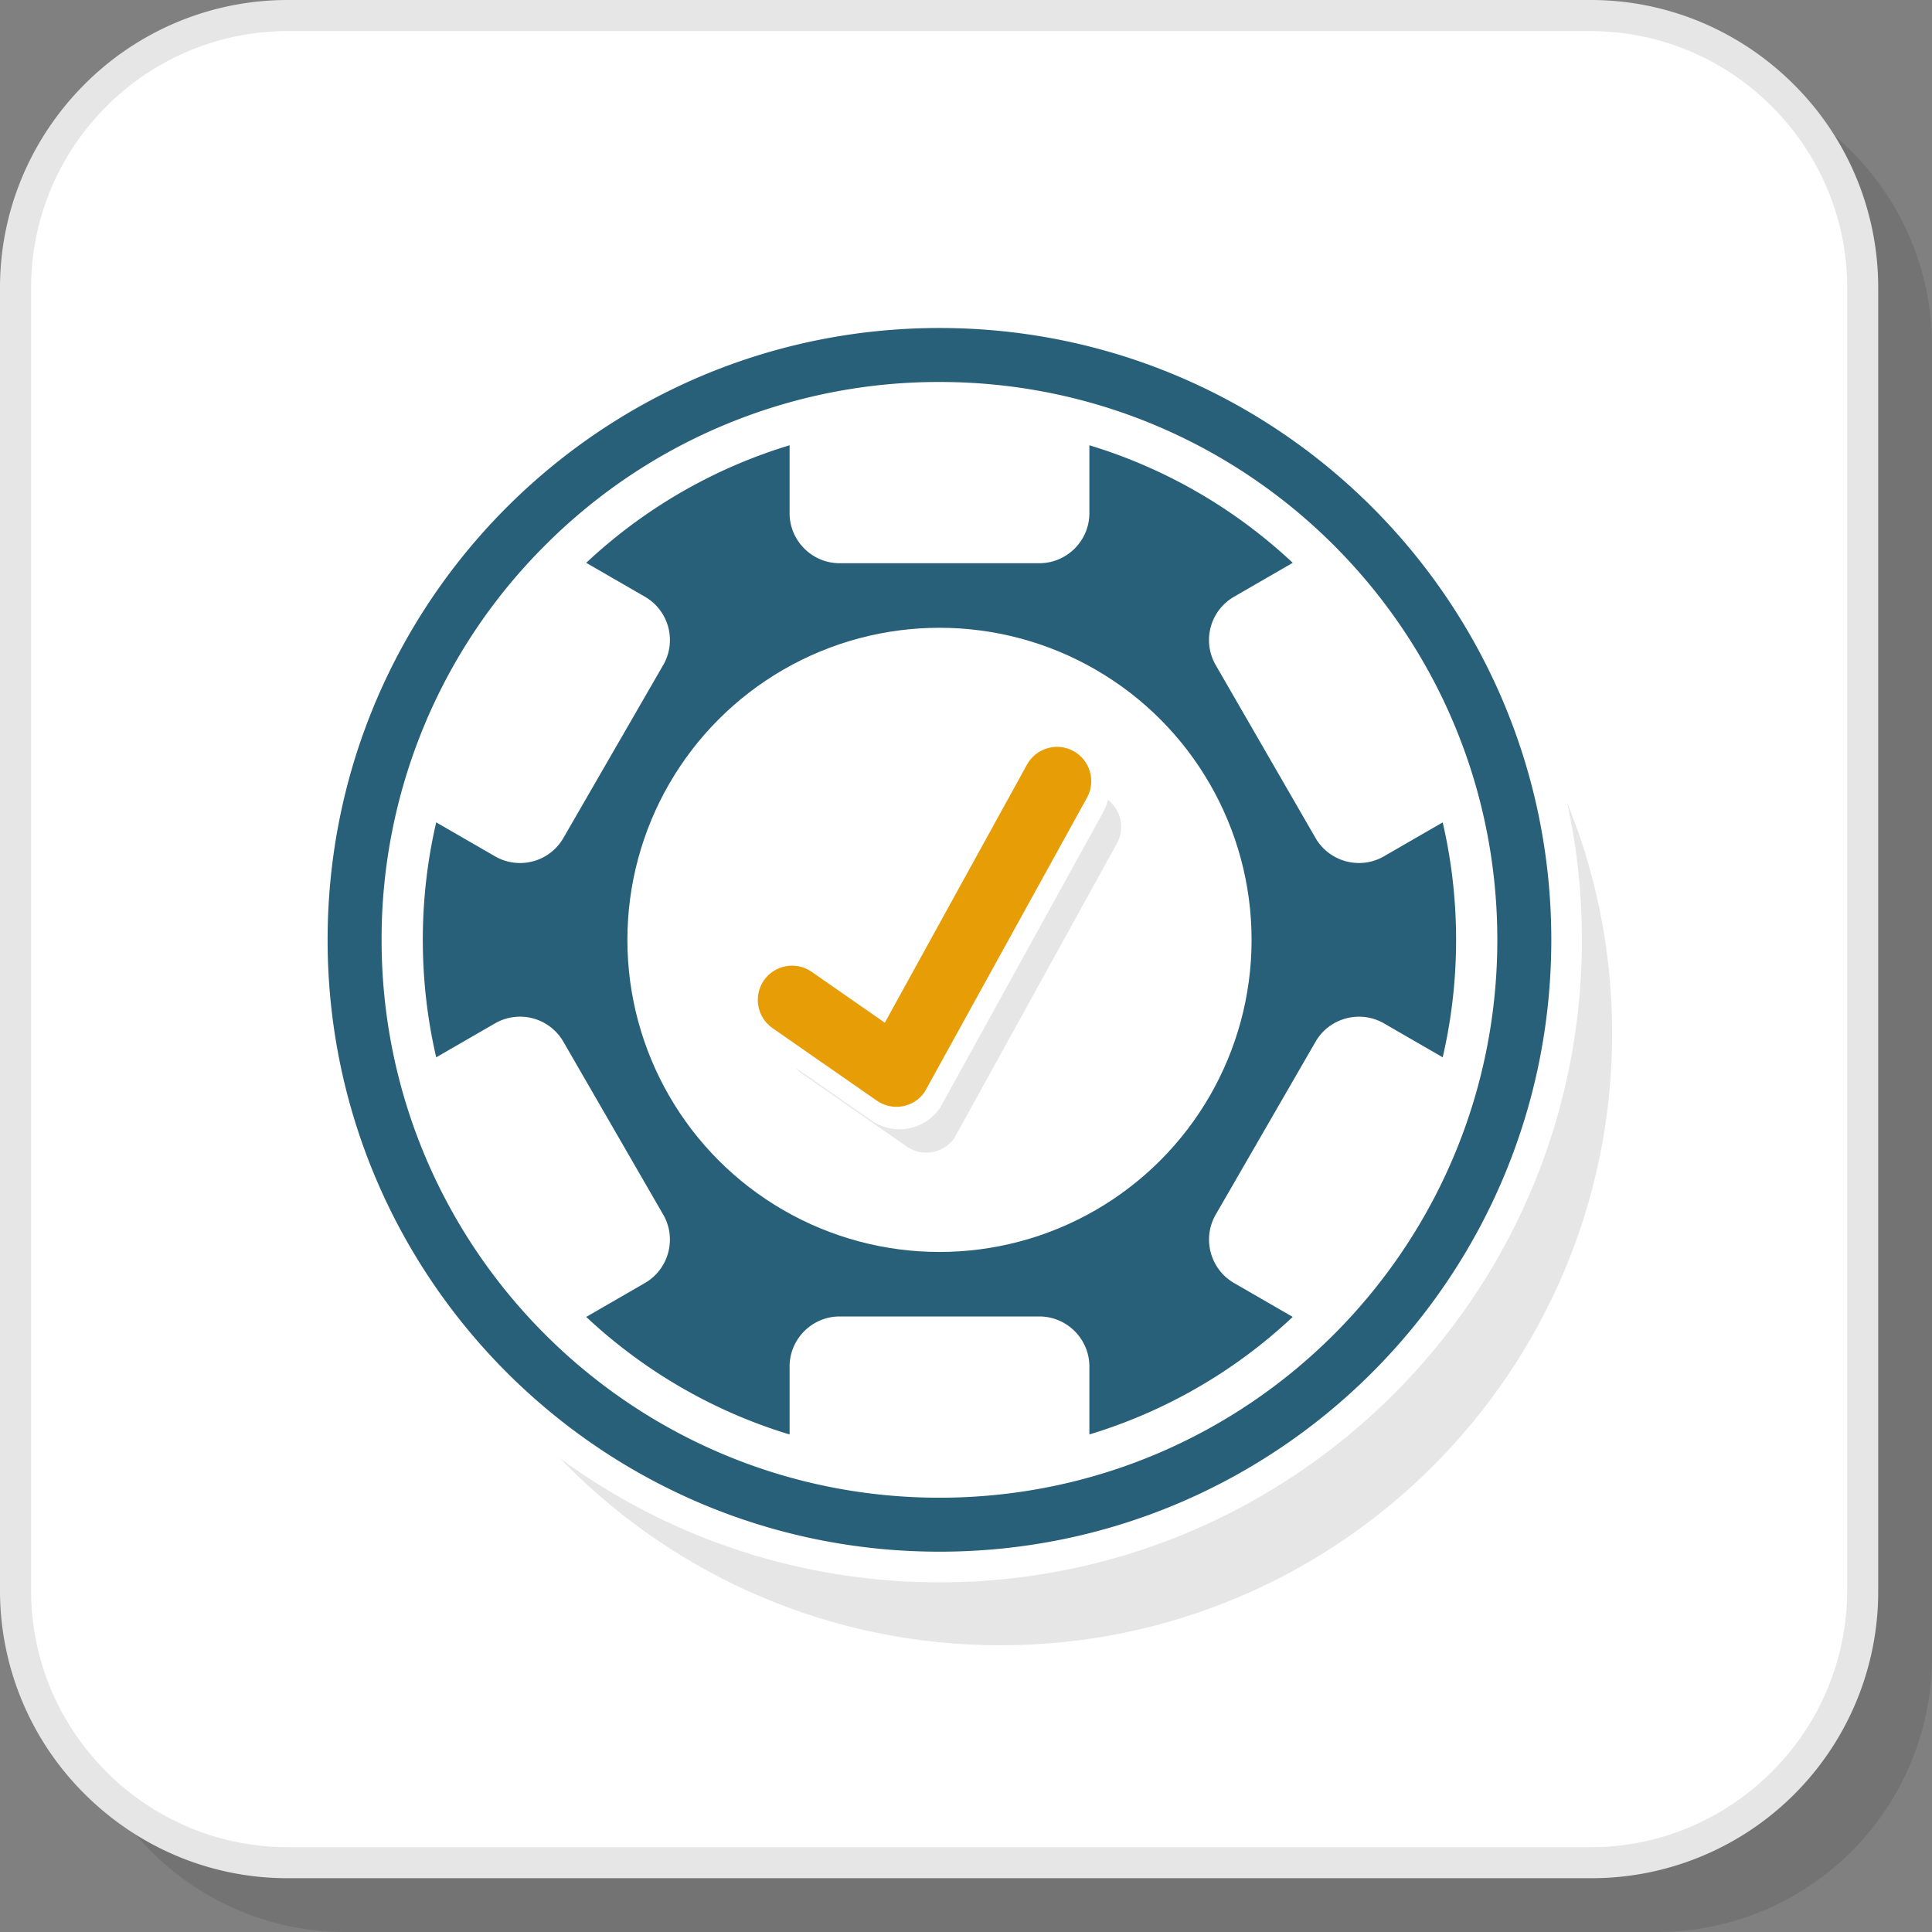
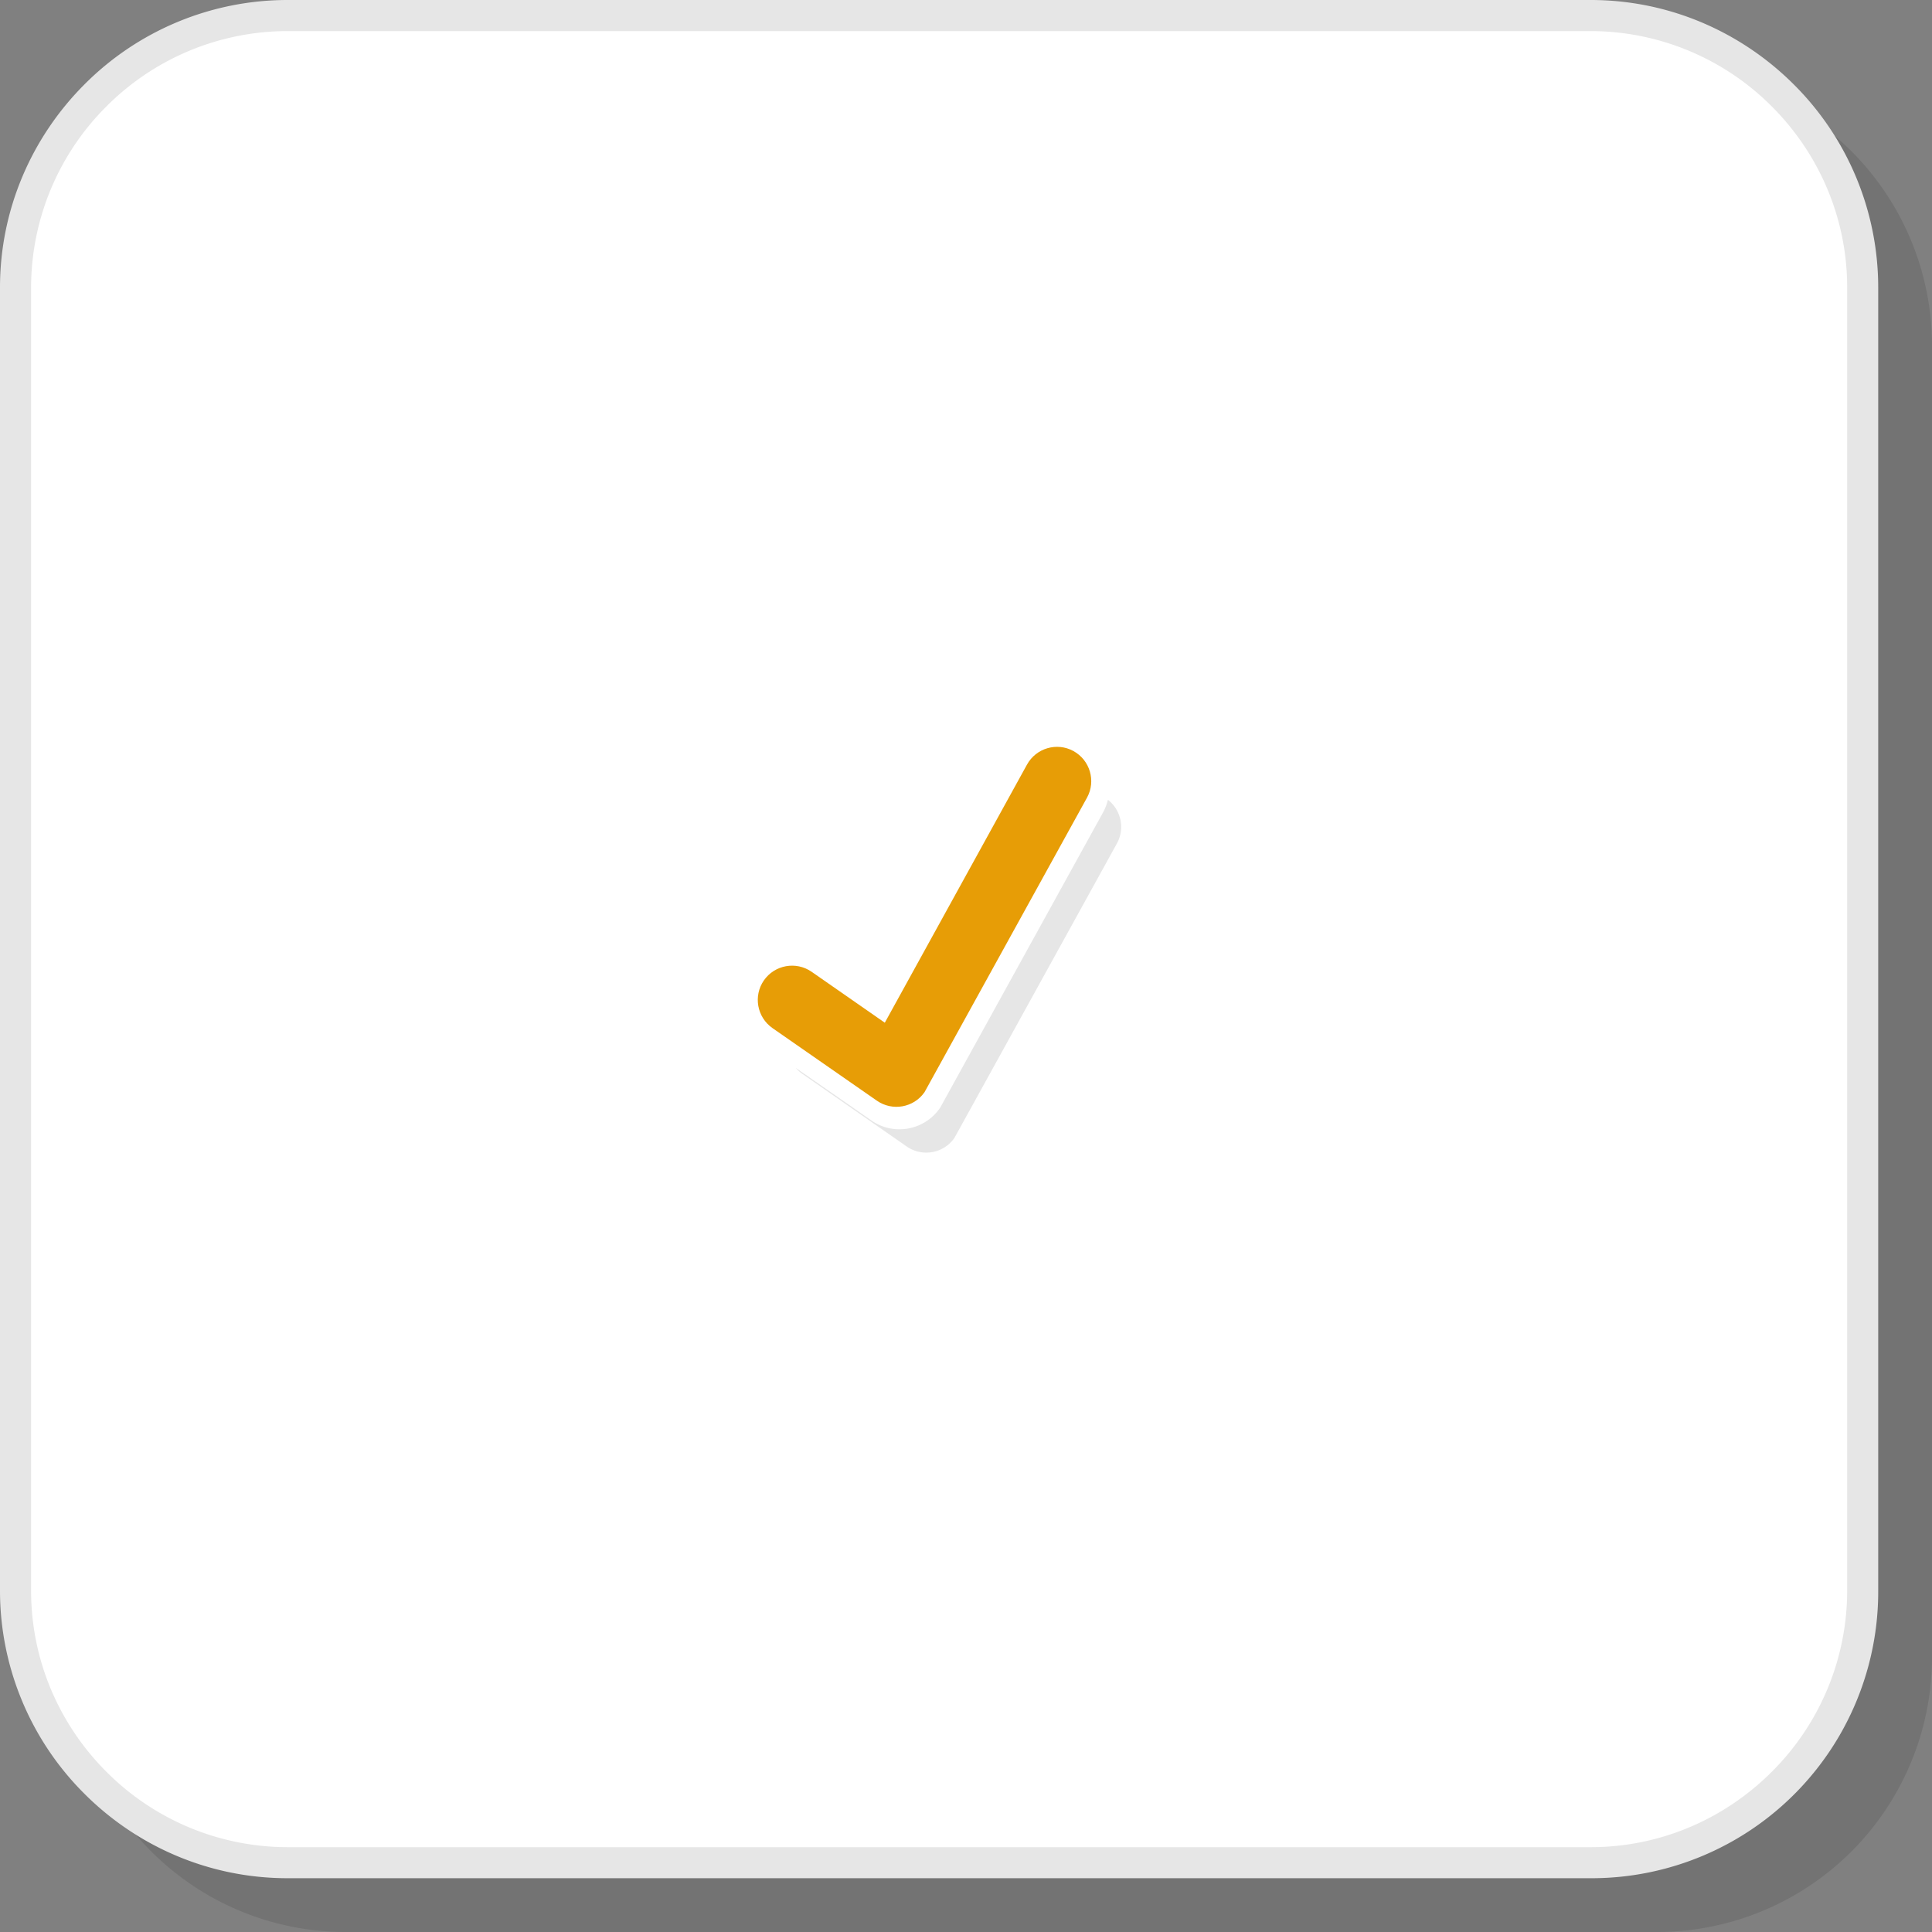
<svg xmlns="http://www.w3.org/2000/svg" width="200" height="200" viewBox="0 0 30.135 30.135" shape-rendering="geometricPrecision" image-rendering="optimizeQuality" fill-rule="evenodd">
  <rect x="0" y="0" width="30.135" height="30.135" fill="#808080" stroke="none" />
  <path d="M5.378 30.135h20.481a4.29 4.29 0 0 0 4.276-4.276V5.378a4.29 4.29 0 0 0-4.276-4.275H5.378a4.29 4.29 0 0 0-4.275 4.275v20.481a4.29 4.29 0 0 0 4.275 4.276z" fill-opacity=".102" />
  <rect x=".132" y=".132" width="29.032" height="29.032" rx="4.276" fill="#fff" />
-   <path d="M15.602 6.575c5.271 0 9.544 4.273 9.544 9.544s-4.273 9.544-9.544 9.544-9.544-4.273-9.544-9.544 4.273-9.544 9.544-9.544z" fill="#e6e6e6" />
  <g fill="#fff">
-     <path d="M17.801 7.057c-.967-.401-2.03-.622-3.147-.622s-2.18.221-3.147.622c-1.003.416-1.909 1.027-2.669 1.787a8.23 8.23 0 0 0-1.787 2.669c-.401.967-.622 2.03-.622 3.147s.221 2.18.622 3.147c.415 1.003 1.027 1.908 1.787 2.668s1.666 1.372 2.669 1.788c.967.4 2.03.621 3.147.621s2.18-.221 3.147-.621a8.23 8.23 0 0 0 2.668-1.788 8.23 8.23 0 0 0 1.788-2.668c.4-.967.621-2.03.621-3.147s-.221-2.18-.621-3.147c-.416-1.003-1.027-1.909-1.788-2.669s-1.665-1.371-2.668-1.787z" />
-     <path d="M14.654 5.958c2.403 0 4.578.974 6.153 2.549s2.548 3.75 2.548 6.153-.974 4.578-2.548 6.153-3.75 2.548-6.153 2.548-4.579-.974-6.153-2.548-2.549-3.75-2.549-6.153a8.67 8.67 0 0 1 2.549-6.153 8.67 8.67 0 0 1 6.153-2.549z" />
+     <path d="M17.801 7.057c-.967-.401-2.03-.622-3.147-.622s-2.18.221-3.147.622a8.23 8.23 0 0 0-1.787 2.669c-.401.967-.622 2.03-.622 3.147s.221 2.18.622 3.147c.415 1.003 1.027 1.908 1.787 2.668s1.666 1.372 2.669 1.788c.967.4 2.03.621 3.147.621s2.18-.221 3.147-.621a8.23 8.23 0 0 0 2.668-1.788 8.23 8.23 0 0 0 1.788-2.668c.4-.967.621-2.03.621-3.147s-.221-2.18-.621-3.147c-.416-1.003-1.027-1.909-1.788-2.669s-1.665-1.371-2.668-1.787z" />
    <path d="M14.654 5.116c5.27 0 9.543 4.273 9.543 9.544s-4.273 9.543-9.543 9.543S5.11 19.931 5.11 14.66s4.273-9.544 9.544-9.544z" />
    <path d="M14.654 4.639a9.99 9.99 0 0 1 7.085 2.935c1.814 1.813 2.935 4.319 2.935 7.086s-1.121 5.272-2.935 7.085-4.318 2.936-7.085 2.936-5.273-1.122-7.086-2.936a9.99 9.99 0 0 1-2.935-7.085 9.99 9.99 0 0 1 2.935-7.086 9.99 9.99 0 0 1 7.086-2.935z" />
  </g>
-   <path d="M20.352 8.961c-1.458-1.458-3.473-2.36-5.698-2.36s-4.24.902-5.699 2.36-2.36 3.473-2.36 5.699.902 4.24 2.36 5.698 3.473 2.361 5.699 2.361a8.03 8.03 0 0 0 5.698-2.361c1.458-1.458 2.36-3.473 2.36-5.698s-.902-4.24-2.36-5.699z" fill="#276078" />
  <g fill="#fff">
-     <circle cx="14.654" cy="14.66" r="4.868" />
    <path d="M22.526 16.505l-.94-.543c-.372-.214-.851-.086-1.066.286l-1.558 2.698c-.214.372-.086.851.286 1.066l.938.542.184-.178c1.047-1.047 1.808-2.379 2.156-3.871zM20.37 8.943l-.184-.177-.938.542a.78.78 0 0 0-.286 1.065l1.558 2.699c.215.371.694.5 1.066.285l.94-.543a8.07 8.07 0 0 0-2.156-3.871zm-3.378-2.024a8.09 8.09 0 0 0-4.676 0v1.086c0 .429.351.78.78.78h3.116c.429 0 .78-.351.78-.78V6.919zM9.121 8.766l-.184.177a8.07 8.07 0 0 0-2.156 3.871l.941.543a.78.78 0 0 0 1.065-.285l1.558-2.699a.78.78 0 0 0-.285-1.065l-.939-.542zm-2.34 7.739c.348 1.492 1.109 2.824 2.156 3.871l.184.178.939-.542c.371-.215.5-.694.285-1.066l-1.558-2.698a.78.78 0 0 0-1.065-.286l-.941.543zm5.535 5.896a8.09 8.09 0 0 0 4.676 0v-1.087c0-.429-.351-.78-.78-.78h-3.116c-.429 0-.78.351-.78.78v1.087z" />
  </g>
-   <path d="M14.654 5.958c2.403 0 4.578.974 6.153 2.549s2.548 3.75 2.548 6.153-.974 4.578-2.548 6.153-3.75 2.548-6.153 2.548-4.579-.974-6.153-2.548-2.549-3.75-2.549-6.153a8.67 8.67 0 0 1 2.549-6.153 8.67 8.67 0 0 1 6.153-2.549zm0-.842c5.271 0 9.543 4.273 9.543 9.544s-4.272 9.543-9.543 9.543S5.11 19.931 5.11 14.66s4.273-9.544 9.544-9.544z" fill="#276078" />
  <path d="M4.485 28.812h20.326c1.1 0 2.1-.45 2.825-1.176a3.99 3.99 0 0 0 1.176-2.825V4.485c0-1.099-.45-2.1-1.176-2.825A3.99 3.99 0 0 0 24.811.485H4.485A3.99 3.99 0 0 0 1.66 1.66 3.99 3.99 0 0 0 .485 4.485v20.326c0 1.1.45 2.1 1.175 2.825a3.99 3.99 0 0 0 2.825 1.176zm20.326.484H4.485c-1.233 0-2.355-.504-3.168-1.317A4.47 4.47 0 0 1 0 24.811V4.485C0 3.252.505 2.13 1.317 1.317A4.47 4.47 0 0 1 4.485 0h20.326c1.234 0 2.355.505 3.168 1.317a4.47 4.47 0 0 1 1.317 3.168v20.326a4.47 4.47 0 0 1-4.485 4.485zM12.515 16.75c-.038-.027-.073-.058-.102-.093l1.179.82c.347.242.825.156 1.067-.192l.007-.01 2.54-4.604a.81.81 0 0 0 .075-.196c.204.159.269.446.141.68l-2.535 4.594c-.168.242-.501.302-.744.134l-1.628-1.133z" fill="#e6e6e6" fill-rule="nonzero" />
  <path d="M12.049 16.036c-.242-.169-.302-.502-.134-.744s.502-.303.745-.134l1.141.794 2.218-4.026c.142-.258.467-.353.725-.211s.353.467.212.725l-2.535 4.595c-.168.242-.501.302-.744.133l-1.628-1.132z" fill="#e79d06" fill-rule="nonzero" />
</svg>